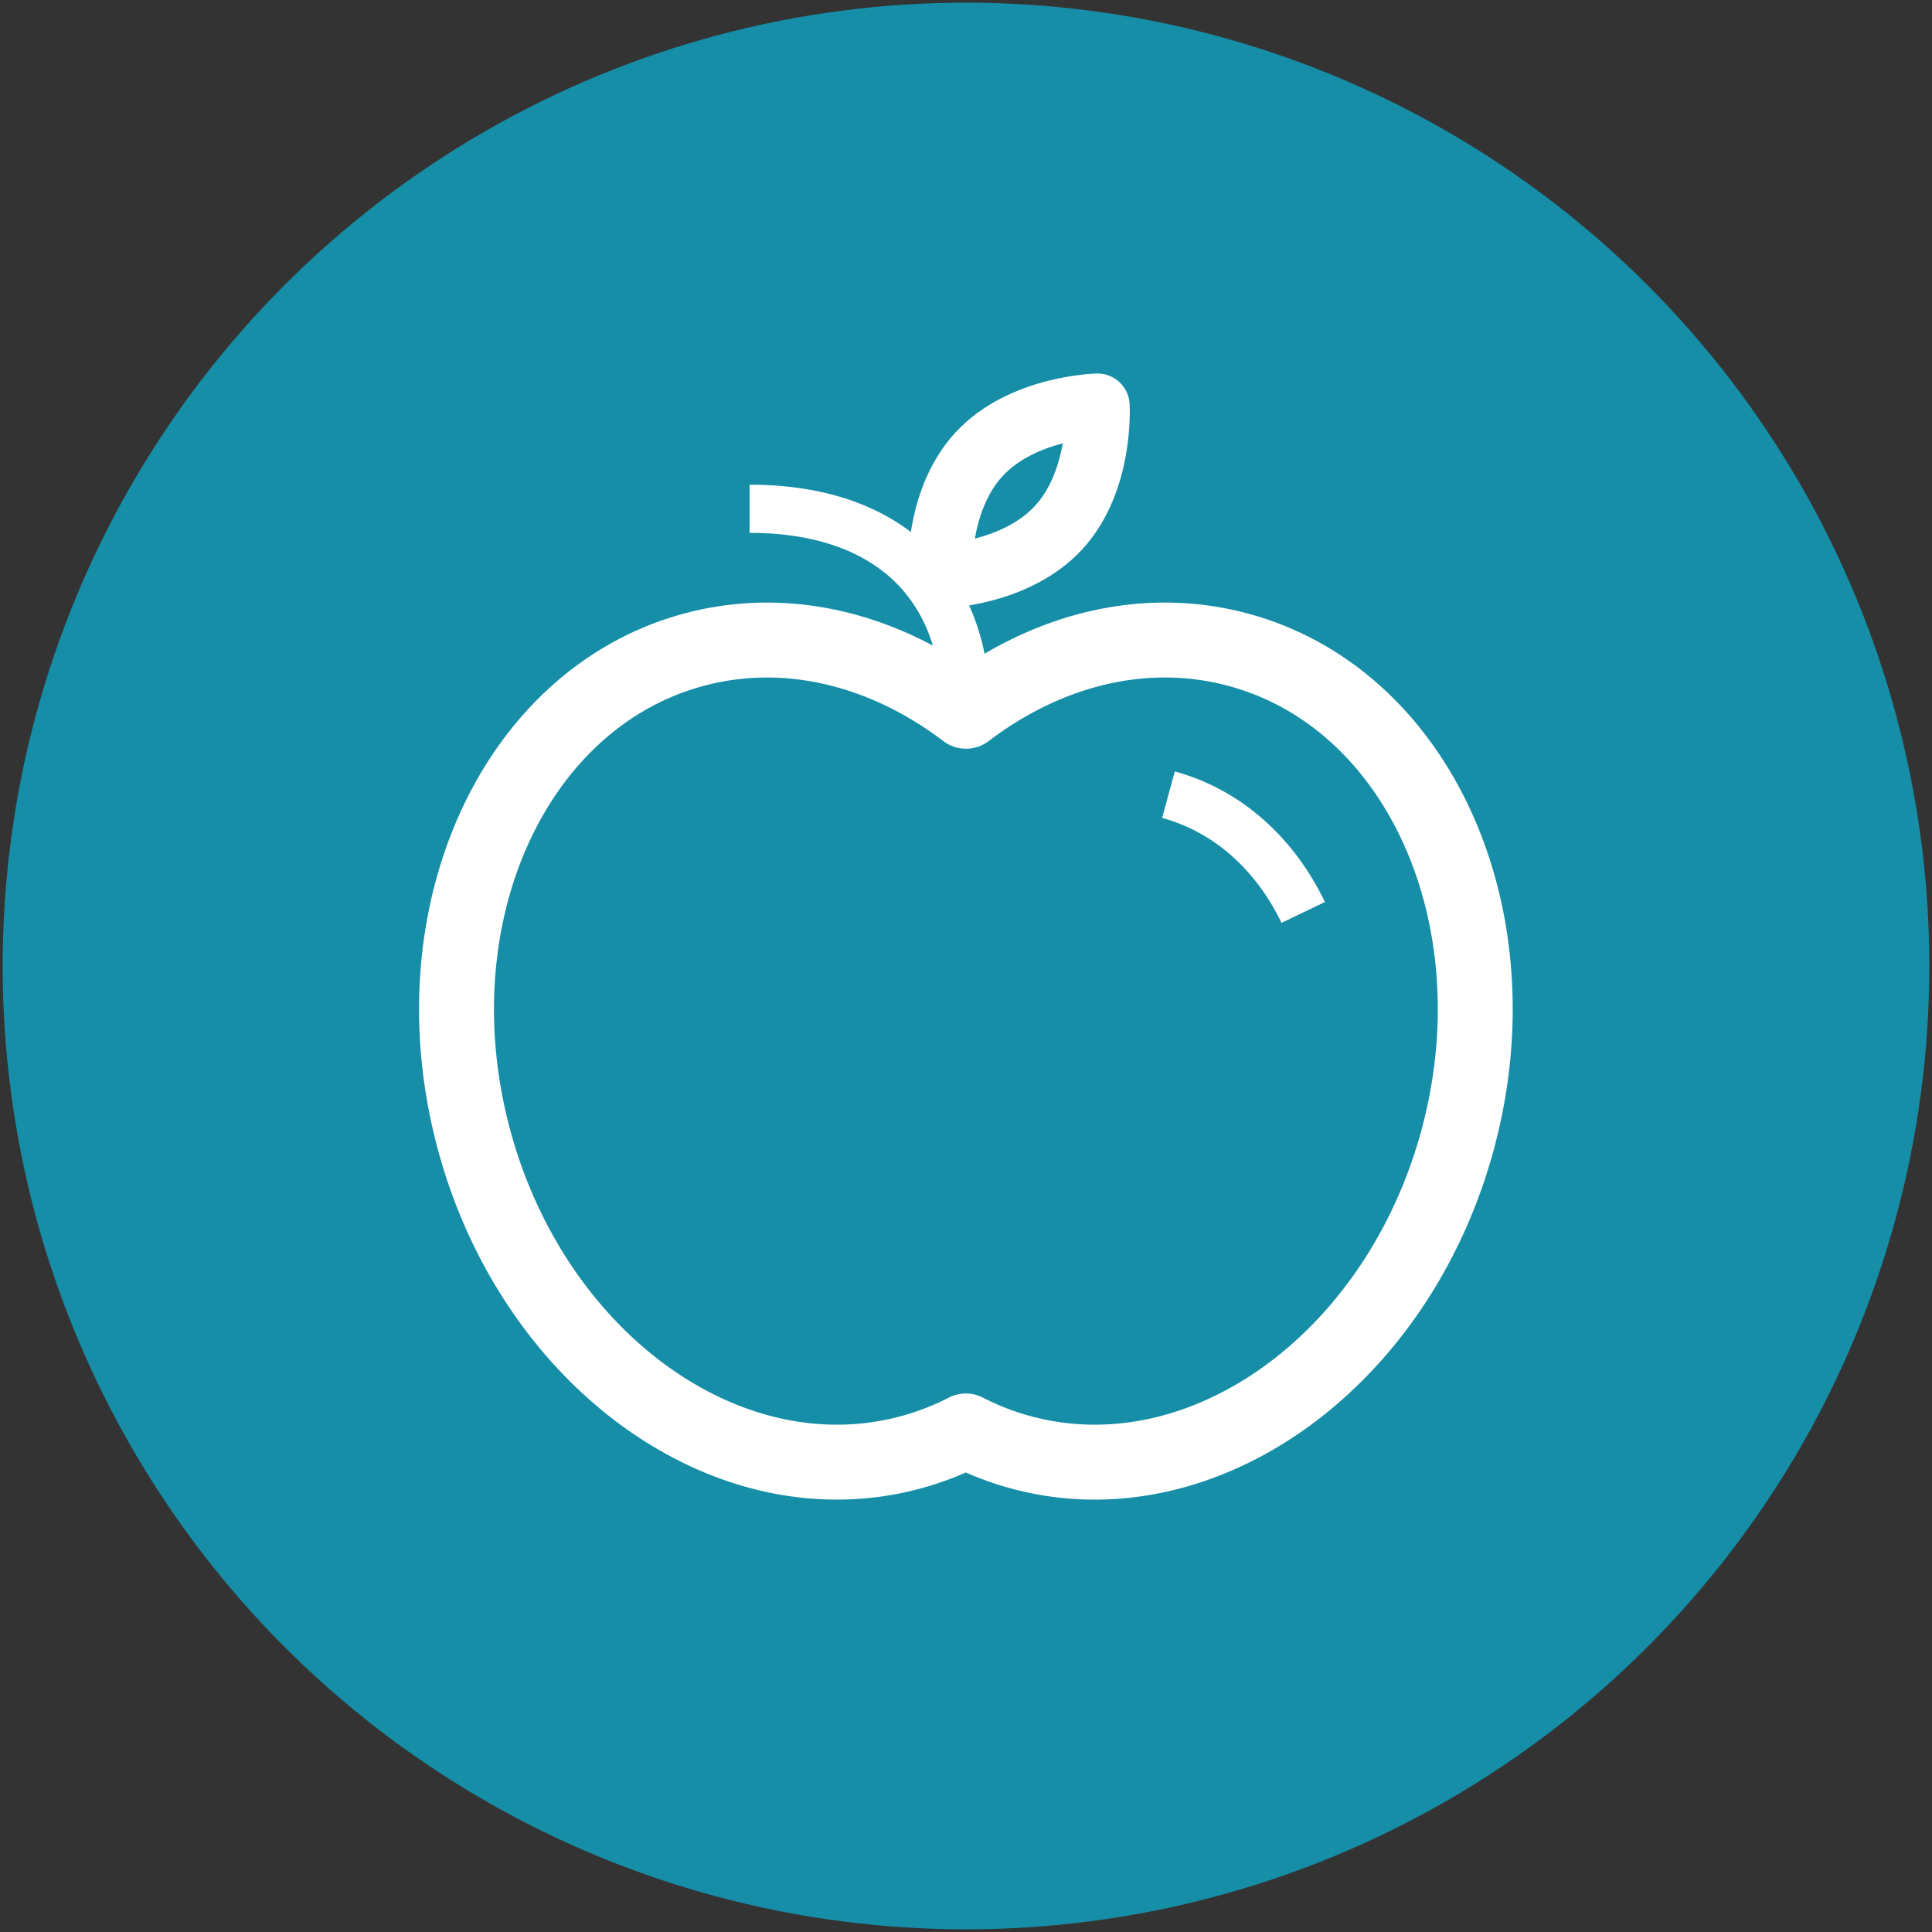
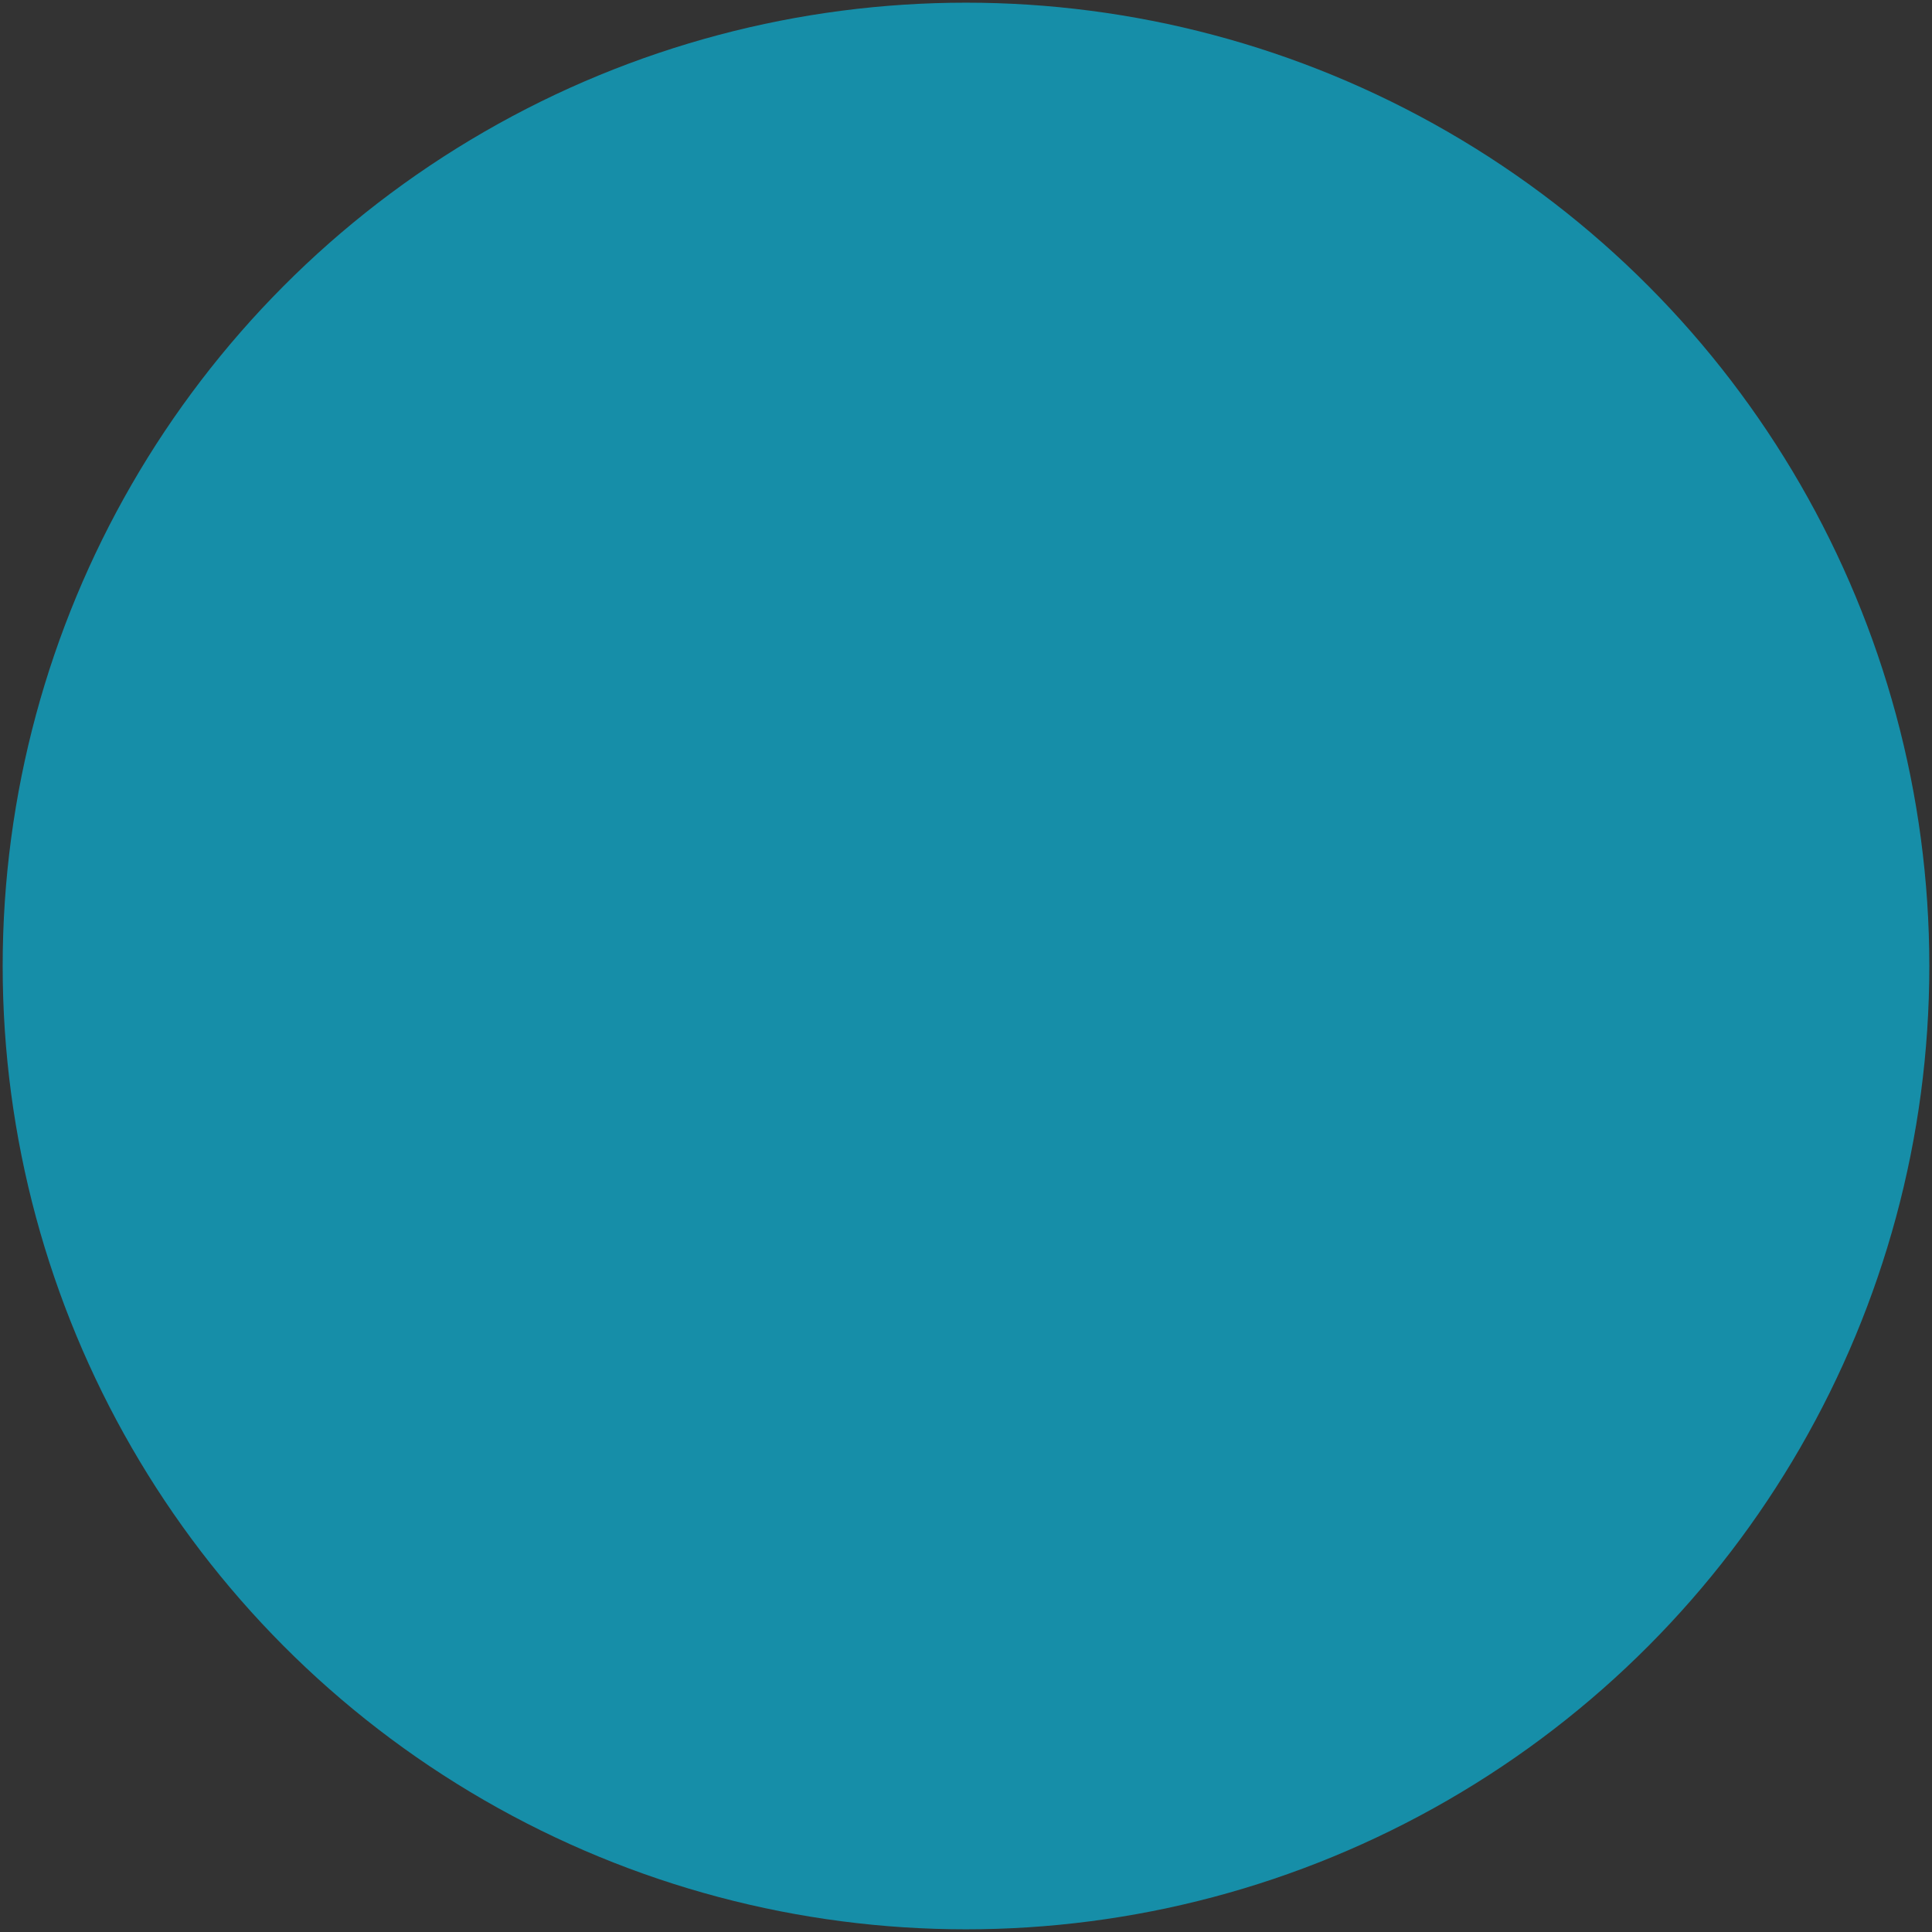
<svg xmlns="http://www.w3.org/2000/svg" id="a330d422-4d6b-403f-b4d5-d81946d649f0" data-name="Layer 1" viewBox="0 0 361 361">
  <rect x="0" y="0" width="361" height="361" fill="#333333" stroke="none" />
  <title>icon-food-program</title>
  <circle cx="180.5" cy="180.5" r="180" style="fill:#168ea8" />
-   <path d="M205.08,75.79s.84,14-7.29,22.81-22.14,9.09-22.14,9.09-.84-14,7.28-22.8S205.08,75.79,205.08,75.79Z" style="fill:none;stroke:#fff;stroke-linejoin:round;stroke-width:12px" />
-   <path d="M231.42,121.42c-17.56-4.75-35.83,0-50.92,11.48-15.09-11.46-33.36-16.23-50.92-11.48-33.84,9.16-52.18,50.15-41,91.56s47.73,67.56,81.56,58.4a52.25,52.25,0,0,0,10.33-4,52.25,52.25,0,0,0,10.33,4c33.83,9.16,70.35-17,81.56-58.4S265.26,130.58,231.42,121.42Z" style="fill:none;stroke:#fff;stroke-linejoin:round;stroke-width:14px" />
-   <path d="M243.51,170.49c-5.19-10.8-13.95-18.93-25.18-22" style="fill:none;stroke:#fff;stroke-linejoin:round;stroke-width:9px" />
-   <path d="M140.06,95.06c24.56,0,40.44,13,40.44,37.84" style="fill:none;stroke:#fff;stroke-linejoin:round;stroke-width:9px" />
</svg>